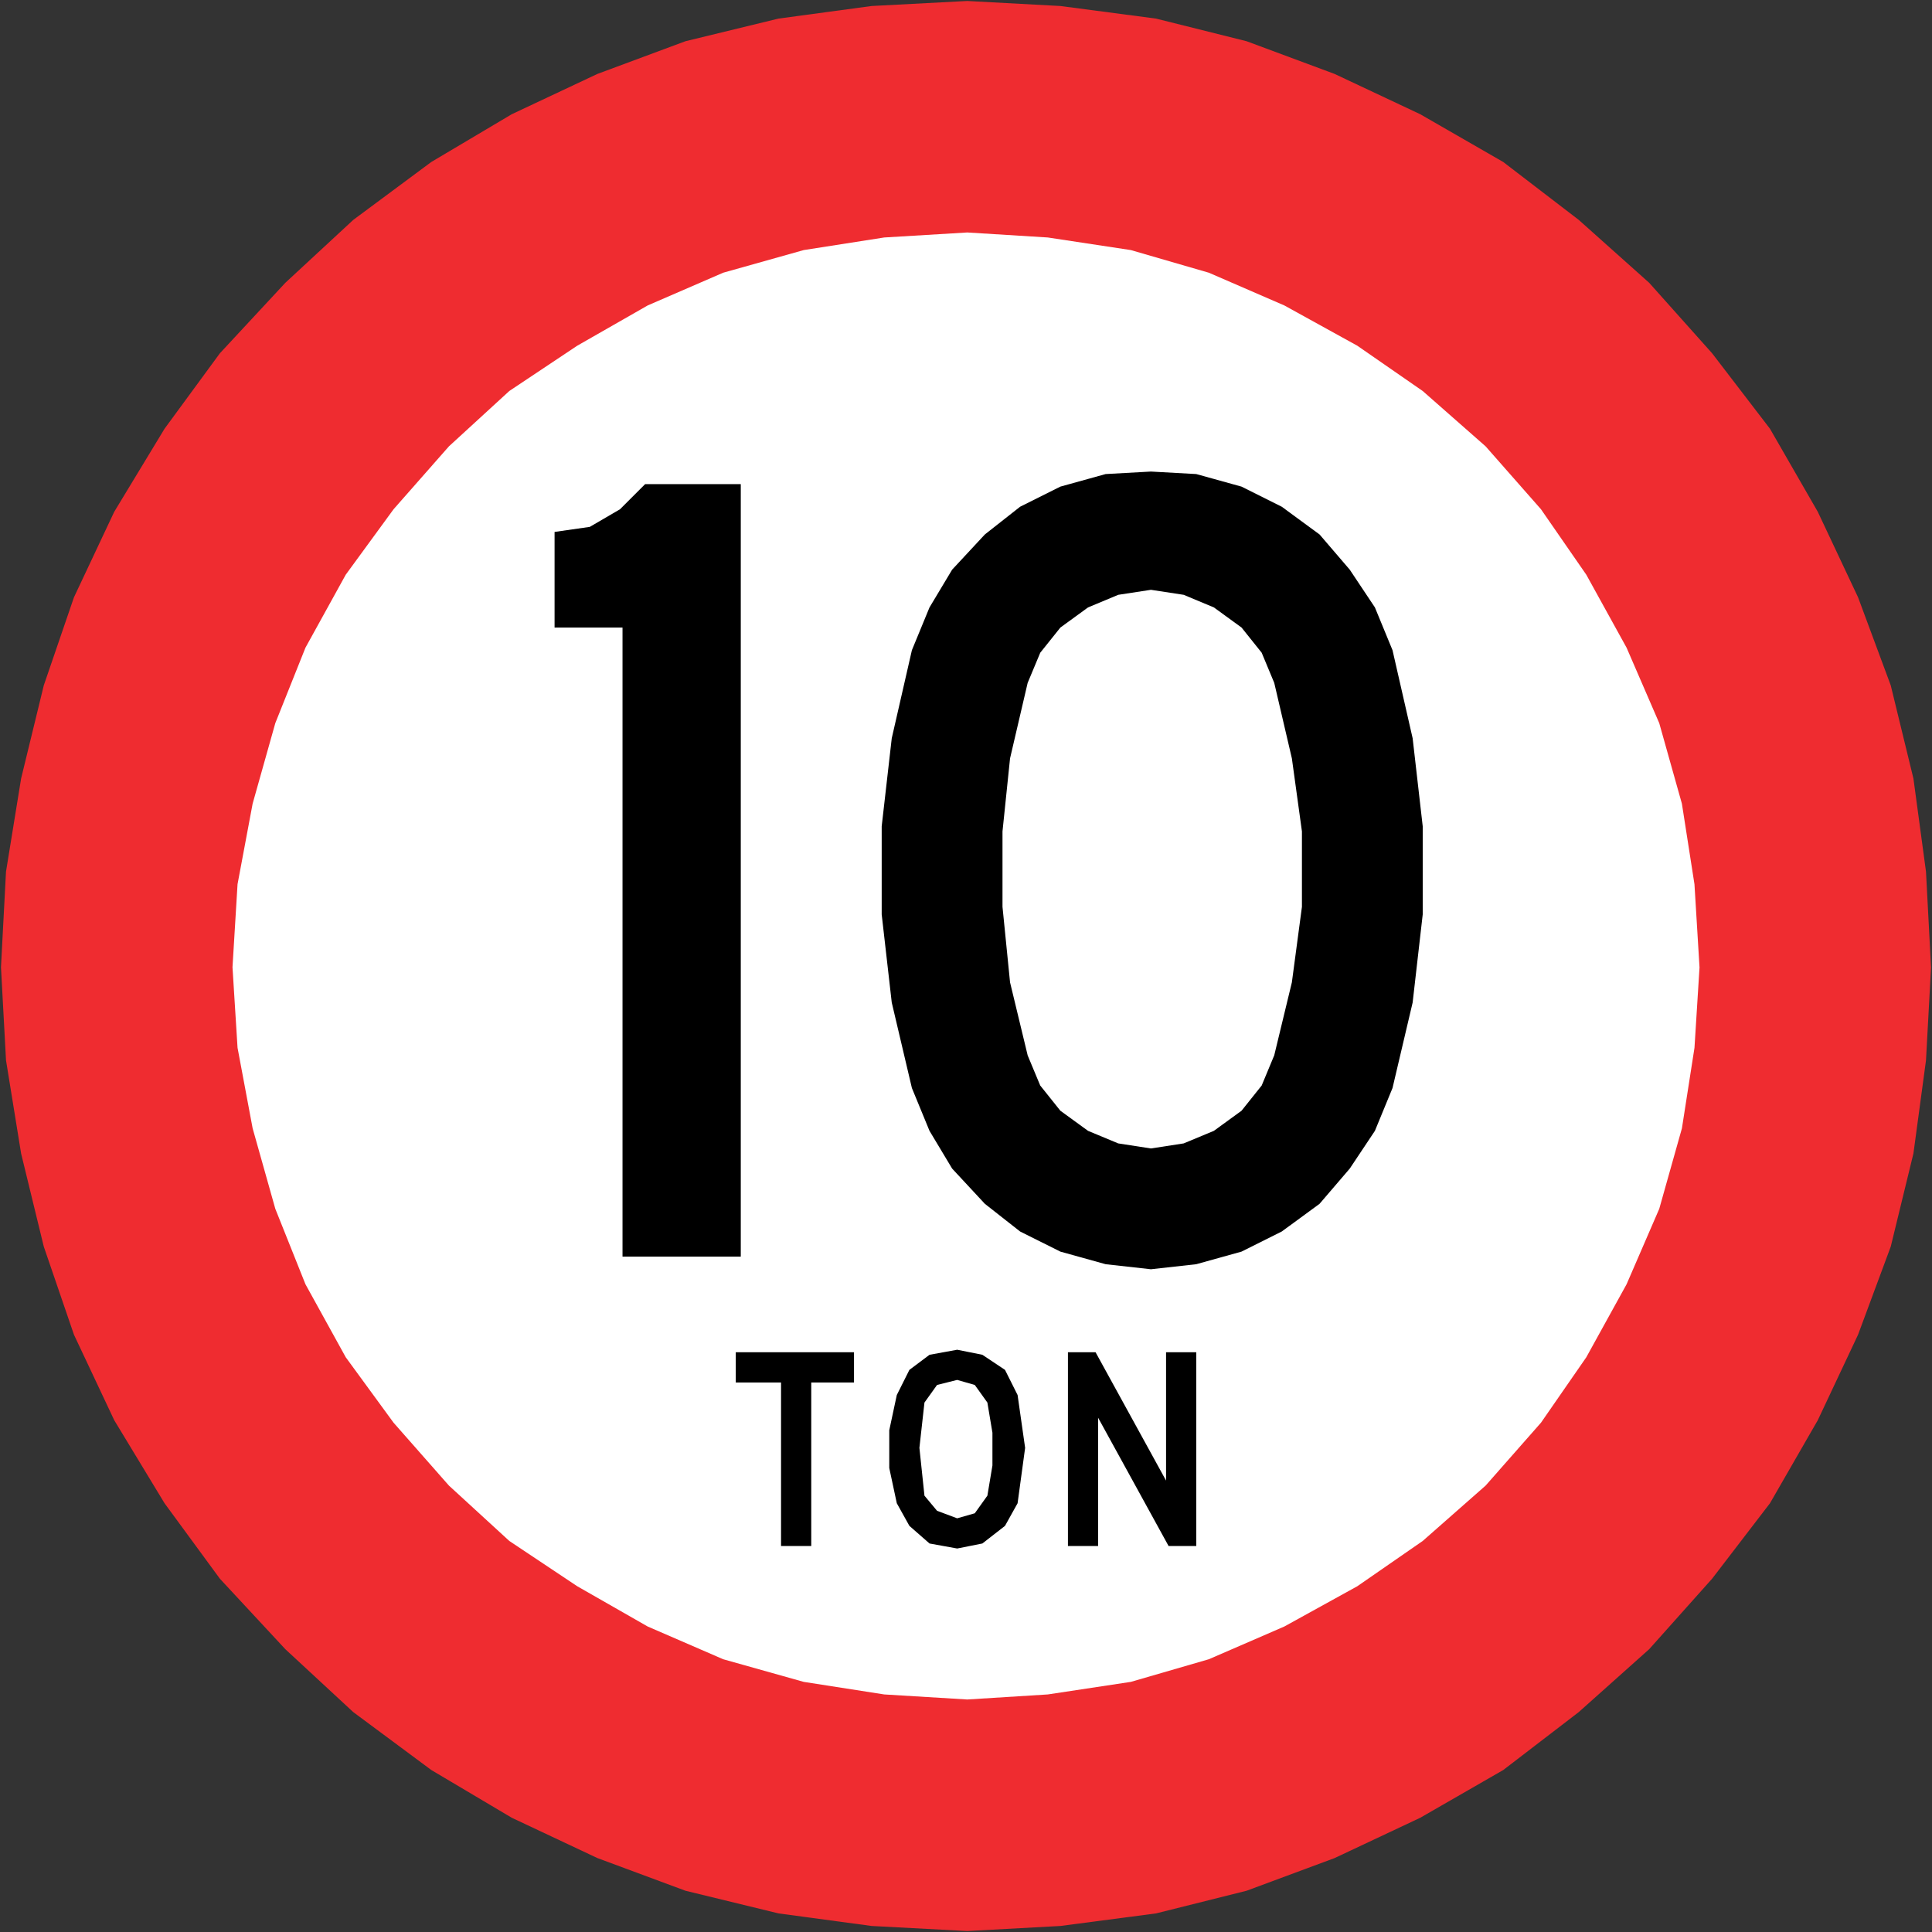
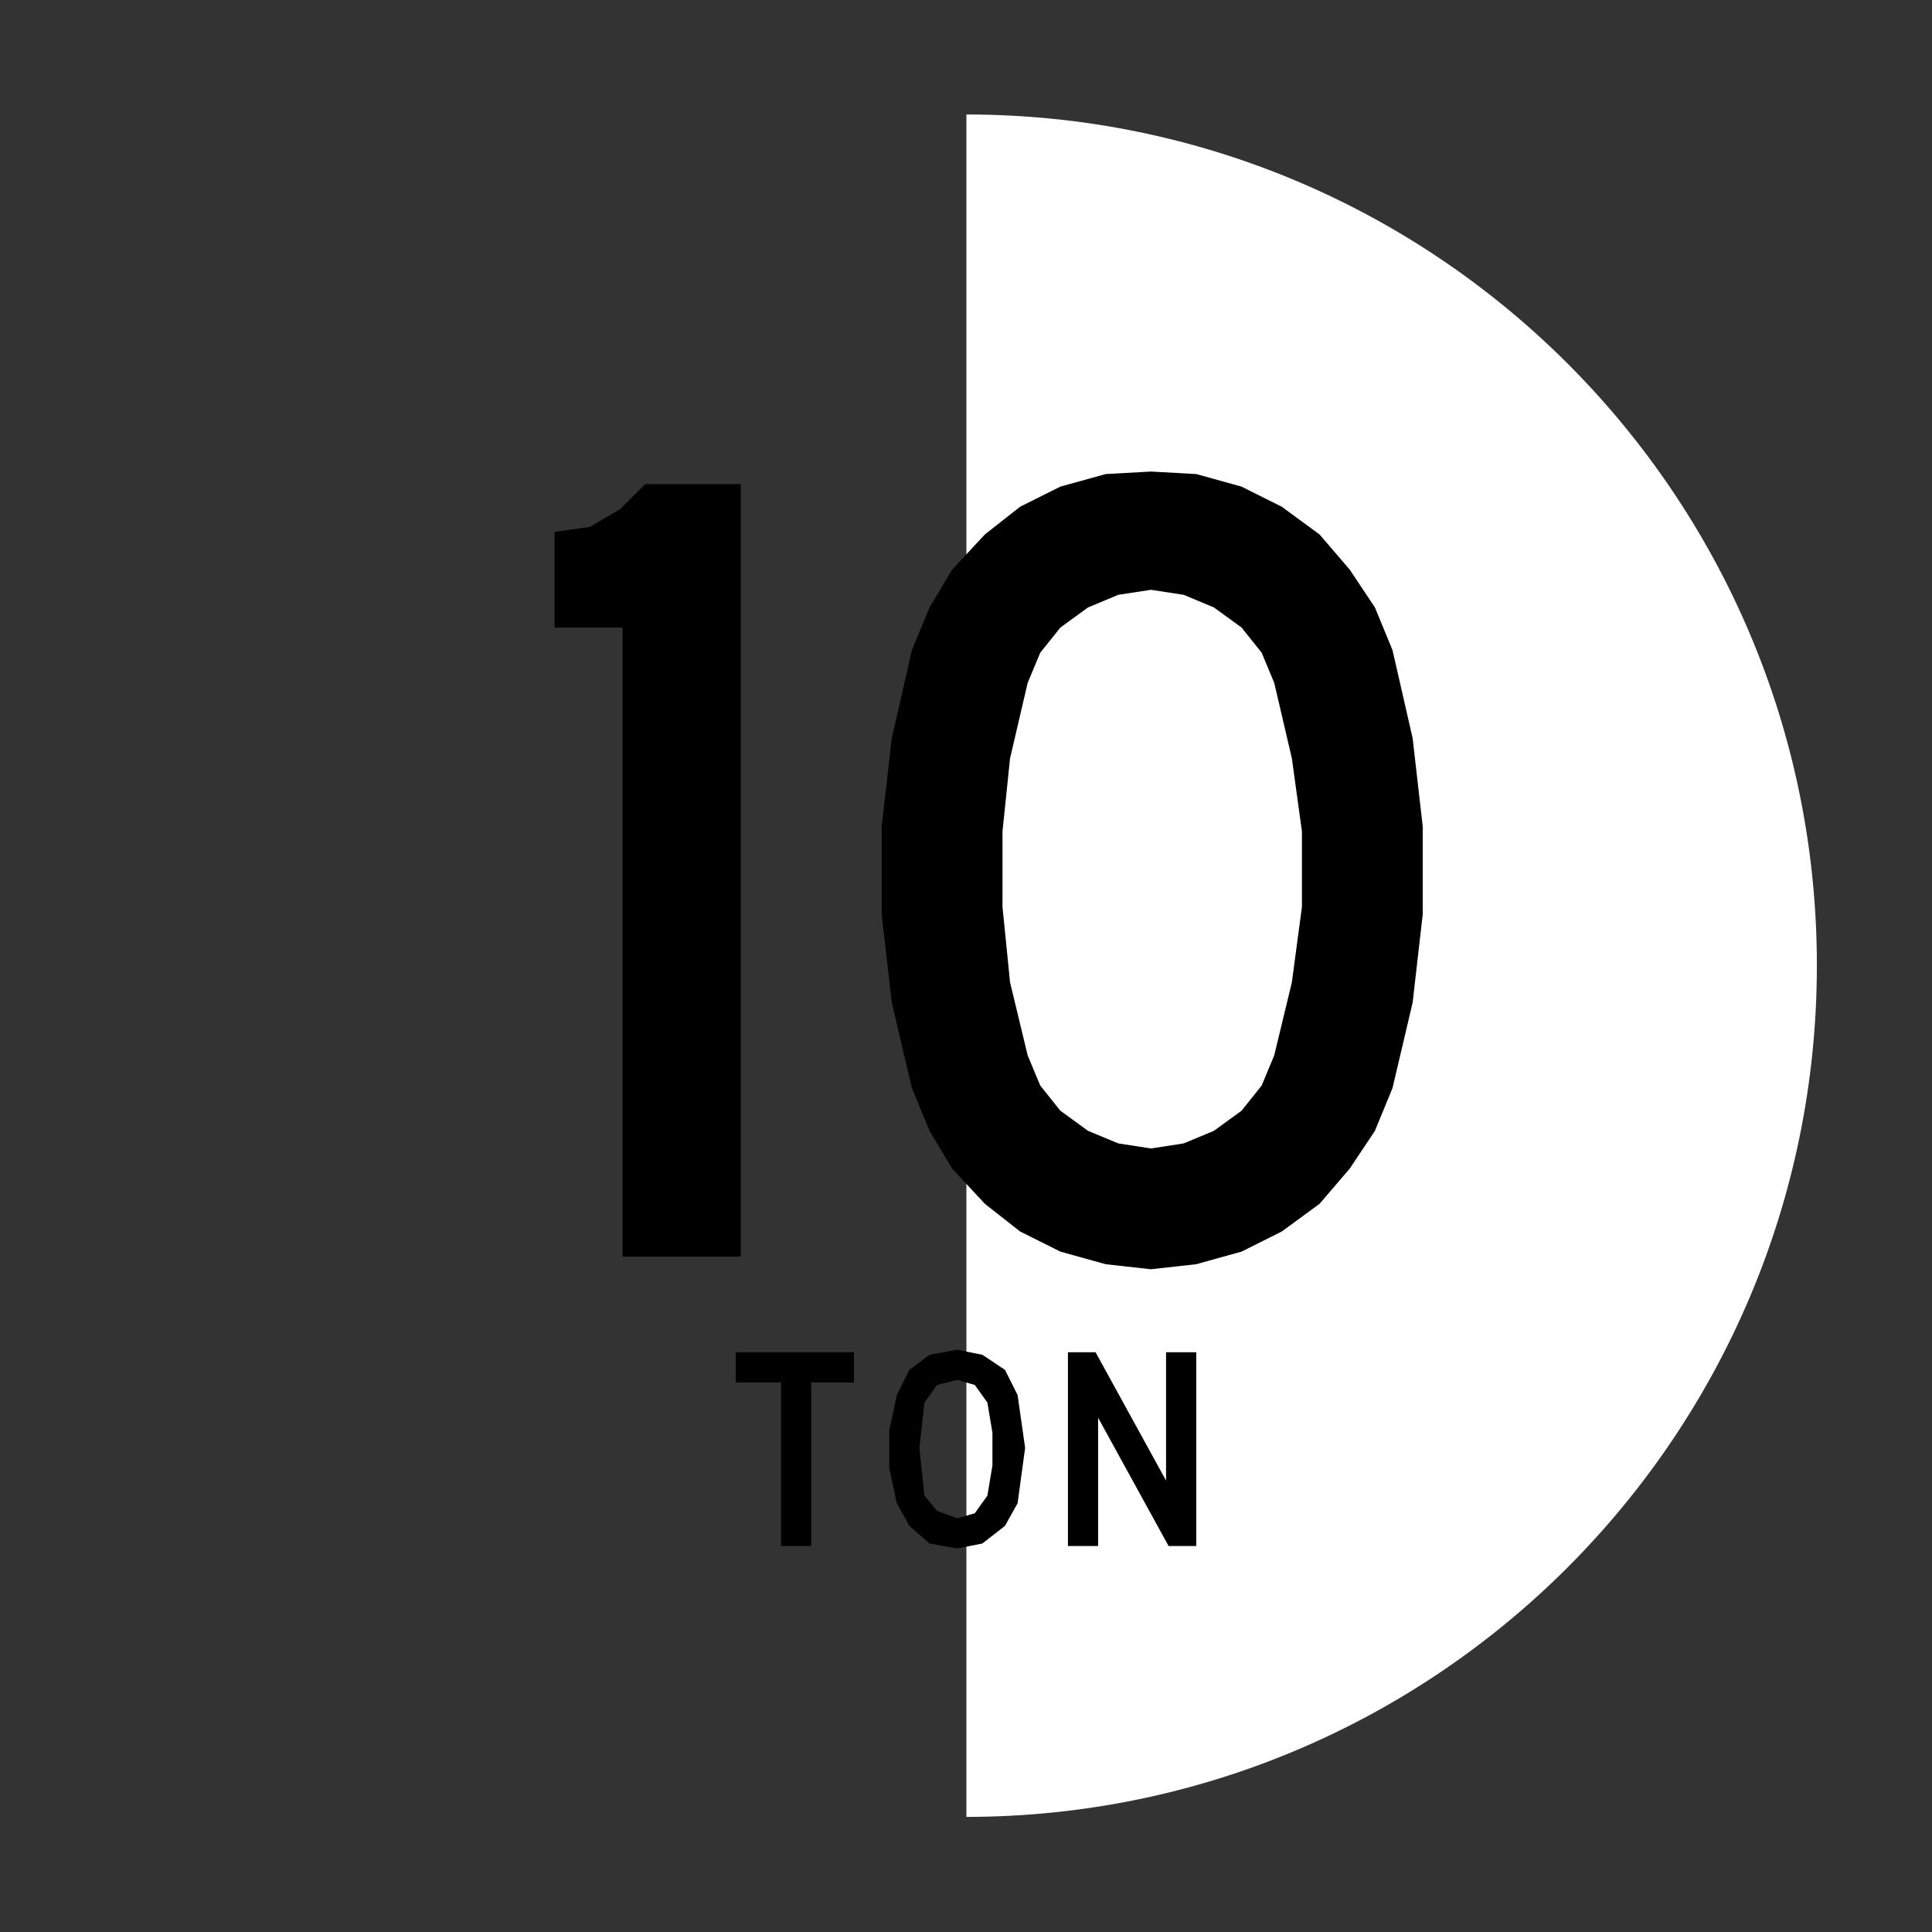
<svg xmlns="http://www.w3.org/2000/svg" xmlns:ns1="http://www.inkscape.org/namespaces/inkscape" xmlns:ns2="http://sodipodi.sourceforge.net/DTD/sodipodi-0.dtd" version="1.1" width="98.757" height="98.757" id="svg2" xml:space="preserve" ns1:version="0.48.2 r9819" ns2:docname="Chile RR-3.svg">
  <rect width="100%" height="100%" fill="#333333" stroke="none" />
  <ns2:namedview pagecolor="#ffffff" bordercolor="#666666" borderopacity="1" objecttolerance="10" gridtolerance="10" guidetolerance="10" ns1:pageopacity="0" ns1:pageshadow="2" ns1:window-width="1280" ns1:window-height="1004" id="namedview19" showgrid="false" ns1:zoom="4.0569855" ns1:cx="35.067619" ns1:cy="46.040179" ns1:window-x="-8" ns1:window-y="-8" ns1:window-maximized="1" ns1:current-layer="svg2" fit-margin-top="0.05" fit-margin-left="0.05" fit-margin-right="0.05" fit-margin-bottom="0.05" />
  <defs id="defs20" />
-   <path d="m 49.399,5.852 c 24.005,0 43.473,19.476 43.473,43.49 0,24.035 -19.468,43.511 -43.473,43.532 C 25.373,92.852 5.905,73.376 5.884,49.341 5.905,25.328 25.373,5.852 49.399,5.852" ns1:connector-curvature="0" id="path18" style="fill:#ffffff;fill-opacity:1" />
-   <path d="M 98.707,49.443 98.45,44.555 l -0.642,-4.759 -1.159,-4.76 -1.671,-4.503 -2.059,-4.372 -2.444,-4.245 -2.959,-3.859 -3.215,-3.601 L 80.7,11.24 76.841,8.281 72.596,5.838 68.222,3.78 63.721,2.107 59.09,0.95 54.203,0.307 49.443,0.05 44.555,0.307 39.796,0.95 35.038,2.107 30.535,3.78 26.161,5.838 22.045,8.281 18.058,11.24 l -3.473,3.216 -3.344,3.601 -2.83,3.859 -2.572,4.245 -2.059,4.372 -1.542,4.503 -1.159,4.76 L 0.307,44.555 0.05,49.443 l 0.258,4.759 0.771,4.76 1.159,4.759 1.542,4.503 2.059,4.372 2.572,4.245 2.83,3.859 3.344,3.601 3.473,3.216 3.987,2.959 4.116,2.442 4.374,2.059 4.503,1.671 4.759,1.159 4.759,0.642 4.888,0.259 4.76,-0.259 4.888,-0.642 4.631,-1.159 4.501,-1.671 4.374,-2.059 4.245,-2.442 L 80.7,87.516 84.301,84.3 87.516,80.699 90.475,76.84 l 2.444,-4.245 2.059,-4.372 1.671,-4.503 1.159,-4.759 0.642,-4.76 0.258,-4.759 z m -11.834,0 -0.258,-4.245 -0.642,-4.116 L 84.815,36.965 83.144,33.106 81.085,29.376 78.77,26.032 75.94,22.816 72.725,19.988 69.38,17.671 l -3.73,-2.058 -3.859,-1.673 -3.987,-1.157 -4.245,-0.644 -4.116,-0.256 -4.244,0.256 -4.116,0.644 -4.116,1.157 -3.859,1.673 -3.601,2.058 -3.474,2.316 -3.086,2.829 -2.83,3.216 -2.444,3.344 -2.059,3.73 -1.542,3.859 -1.159,4.116 -0.771,4.116 -0.258,4.245 0.258,4.116 0.771,4.116 1.159,4.115 1.542,3.859 2.059,3.731 2.444,3.344 2.83,3.215 3.086,2.83 3.474,2.316 3.601,2.058 3.859,1.673 4.116,1.157 4.116,0.642 4.244,0.258 4.116,-0.258 4.245,-0.642 3.987,-1.157 3.859,-1.673 3.73,-2.058 3.345,-2.316 3.215,-2.83 2.83,-3.215 L 81.085,69.38 83.144,65.649 84.815,61.79 l 1.159,-4.115 0.642,-4.116 0.258,-4.116" style="fill:#ef2c30;fill-opacity:1;fill-rule:evenodd;stroke:none" id="path3834" ns1:connector-curvature="0" />
+   <path d="m 49.399,5.852 c 24.005,0 43.473,19.476 43.473,43.49 0,24.035 -19.468,43.511 -43.473,43.532 " ns1:connector-curvature="0" id="path18" style="fill:#ffffff;fill-opacity:1" />
  <path d="m 45.841,71.309 -0.385,1.801 0,1.929 0.385,1.801 0.644,1.157 1.029,0.901 1.415,0.256 1.286,-0.256 1.157,-0.901 0.644,-1.157 0.385,-2.83 -0.385,-2.701 -0.644,-1.286 -1.157,-0.771 -1.286,-0.258 -1.415,0.258 -1.029,0.771 -0.644,1.286 z m 0.772,-38.074 -1.03,4.503 -0.514,4.501 0,4.503 0.514,4.503 1.03,4.372 0.9,2.188 1.157,1.929 1.673,1.801 1.8,1.414 2.059,1.029 2.315,0.644 2.315,0.258 2.316,-0.258 2.315,-0.644 2.058,-1.029 1.93,-1.414 1.544,-1.801 1.286,-1.929 0.9,-2.188 1.029,-4.372 0.515,-4.503 0,-4.503 -0.515,-4.501 -1.029,-4.503 -0.9,-2.186 -1.286,-1.93 -1.544,-1.8 -1.93,-1.416 -2.058,-1.029 -2.315,-0.642 -2.316,-0.128 -2.315,0.128 -2.315,0.642 -2.059,1.029 -1.8,1.416 -1.673,1.8 -1.157,1.93 -0.9,2.186 z m 7.975,35.888 1.414,0 3.603,6.56 0,-6.56 1.544,0 0,9.904 -1.415,0 -3.603,-6.559 0,6.559 -1.542,0 0,-9.904 z m -14.664,1.544 -2.315,0 0,-1.544 6.045,0 0,1.544 -2.186,0 0,8.36 -1.544,0 0,-8.36 z m 7.331,5.787 0.644,0.772 1.029,0.385 0.9,-0.258 0.644,-0.9 0.258,-1.544 0,-1.673 -0.258,-1.542 -0.644,-0.9 -0.9,-0.258 -1.029,0.258 -0.644,0.9 -0.258,2.315 0.258,2.444 z m 5.274,-22.51 0.644,1.544 1.029,1.288 1.415,1.029 1.544,0.642 1.671,0.258 1.673,-0.258 1.544,-0.642 1.415,-1.029 1.029,-1.288 0.642,-1.544 0.901,-3.73 L 66.55,46.355 66.55,42.498 66.036,38.766 65.135,34.907 64.493,33.365 63.464,32.078 62.049,31.049 60.505,30.405 58.833,30.149 57.161,30.405 55.617,31.049 54.203,32.078 53.174,33.365 52.53,34.907 l -0.9,3.859 -0.386,3.731 0,3.857 0.386,3.859 0.9,3.73 z M 31.821,32.078 l -3.473,0 0,-4.888 1.8,-0.258 1.544,-0.9 1.286,-1.286 4.888,0 0,39.489 -6.045,0 0,-32.157" style="fill:#000000;fill-opacity:1;fill-rule:evenodd;stroke:none" id="path3836" ns1:connector-curvature="0" />
</svg>